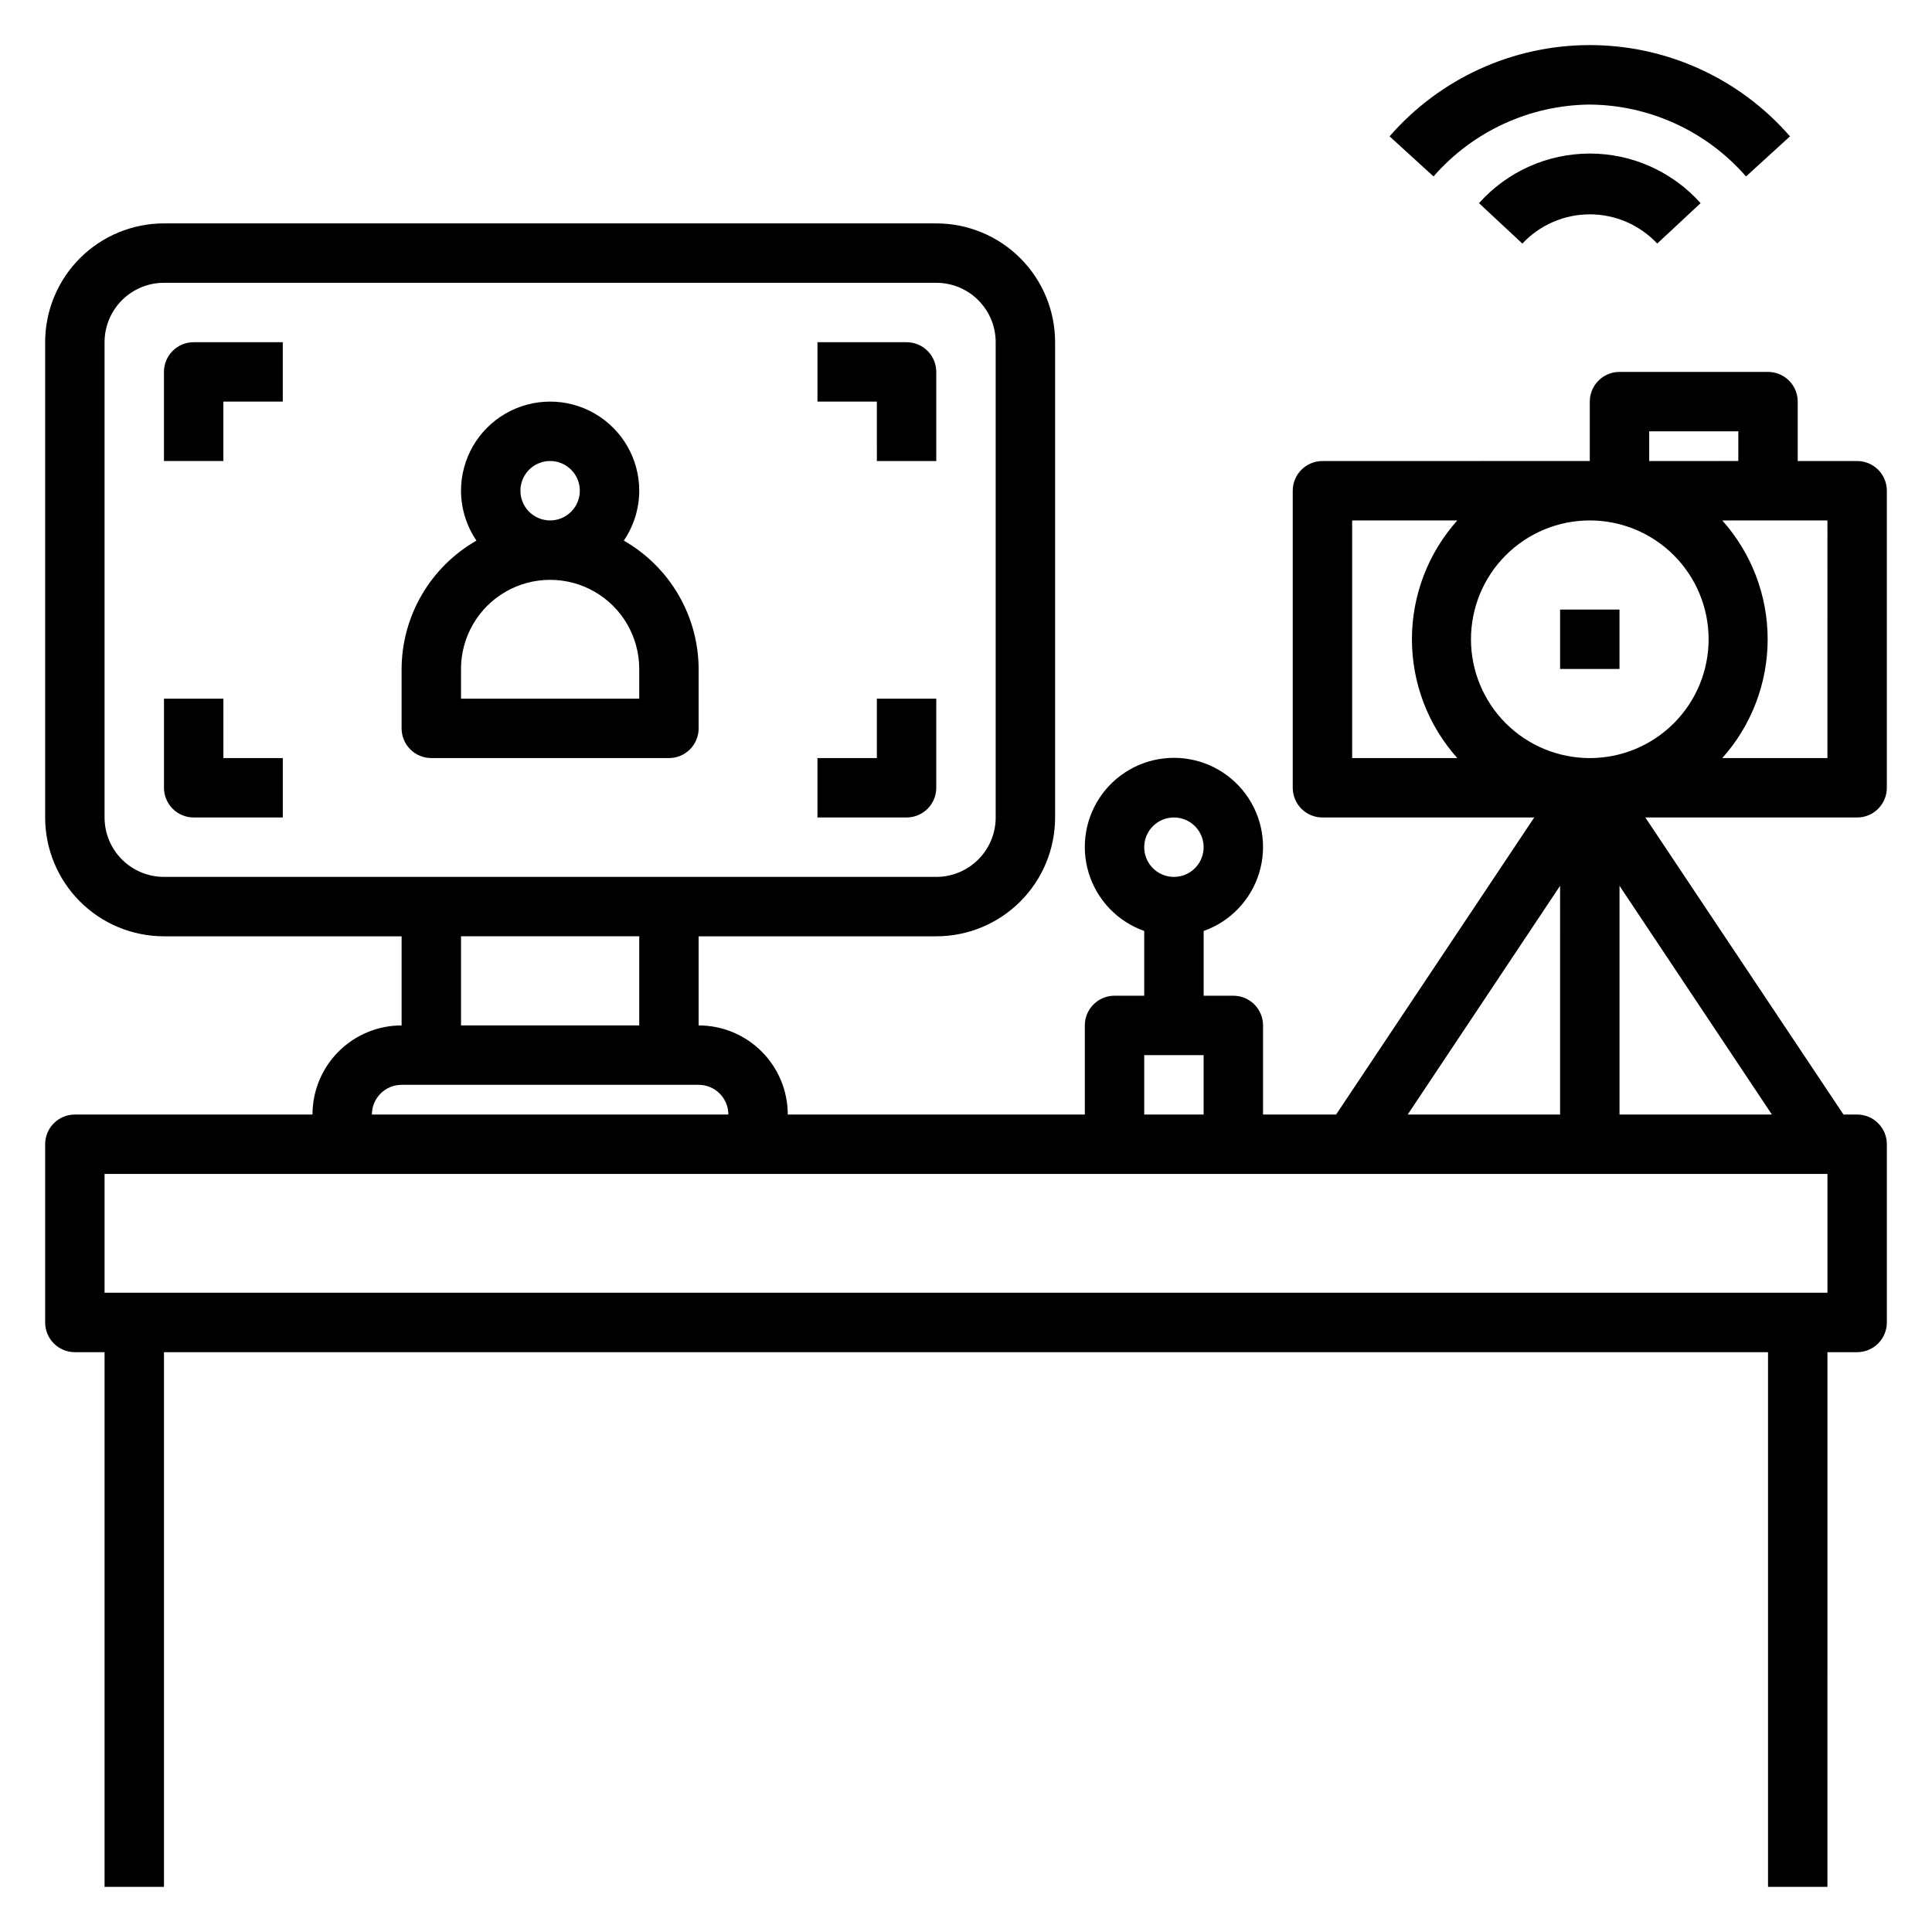
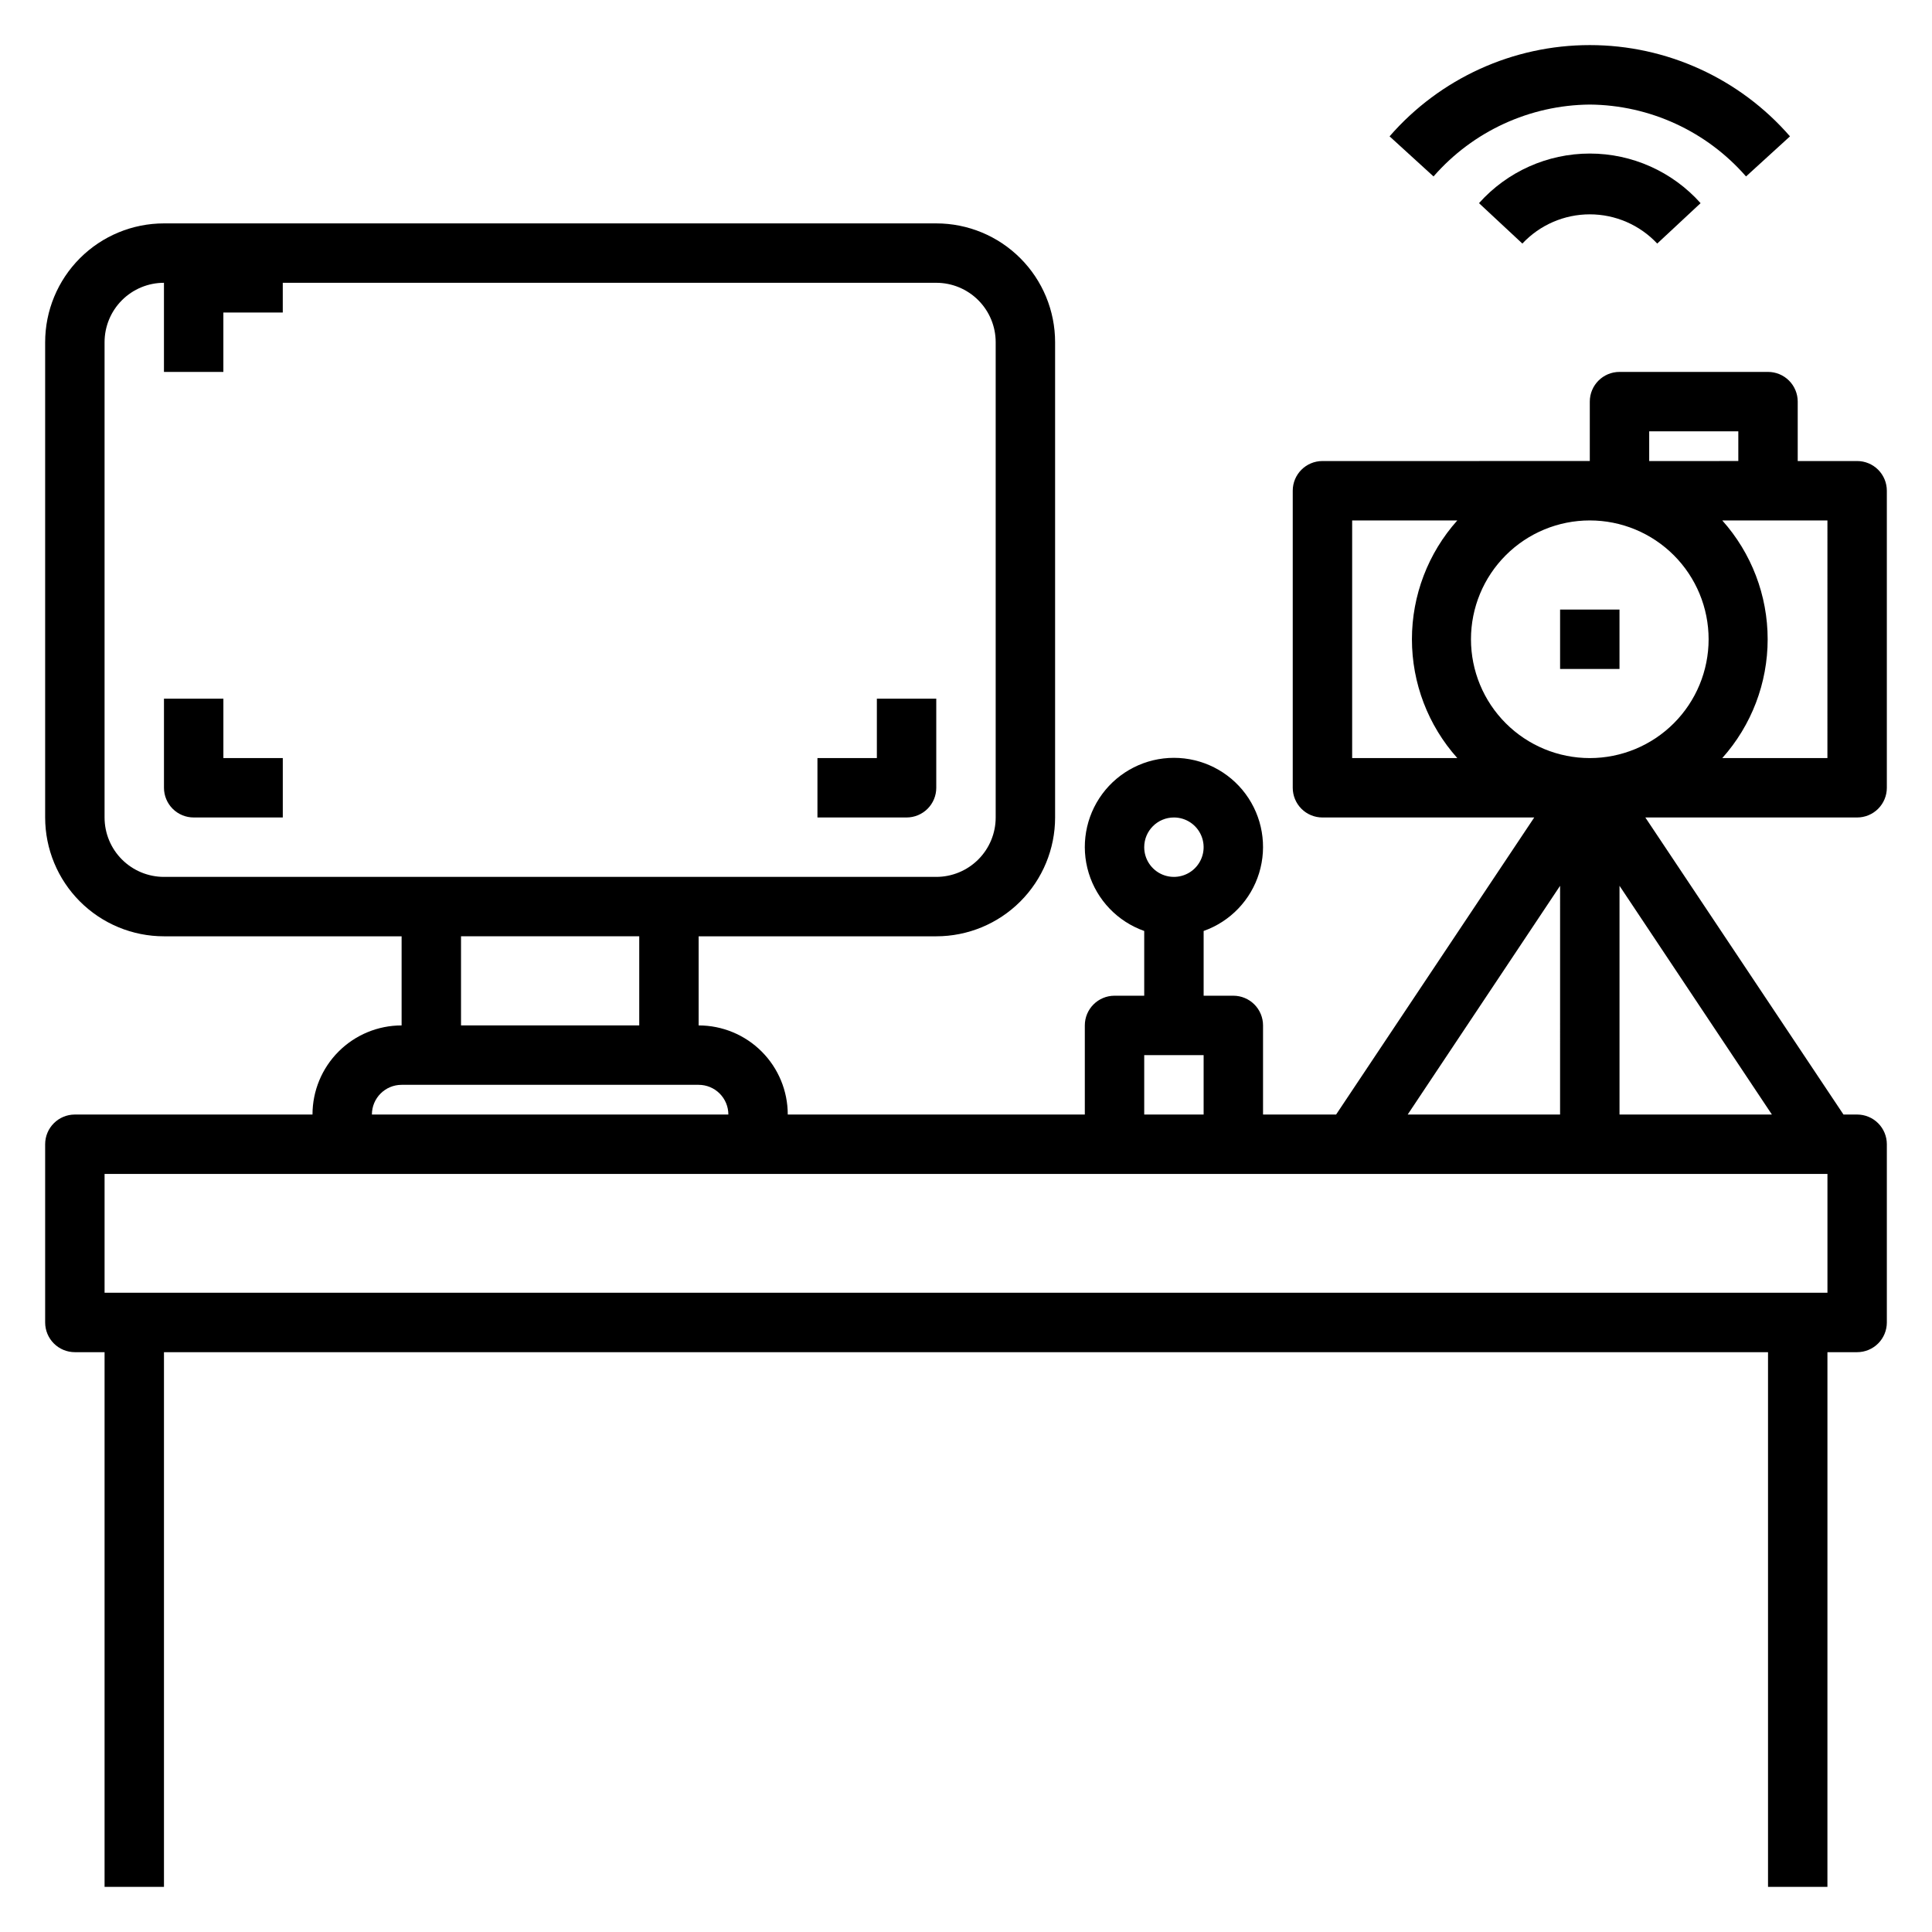
<svg xmlns="http://www.w3.org/2000/svg" fill="#000000" width="800px" height="800px" version="1.1" viewBox="144 144 512 512">
  <g>
-     <path d="m187.45 242.56v23.617h15.746v-15.746h15.742v-15.742h-23.617c-4.348 0-7.871 3.523-7.871 7.871z" />
+     <path d="m187.45 242.56h15.746v-15.746h15.742v-15.742h-23.617c-4.348 0-7.871 3.523-7.871 7.871z" />
    <path d="m203.2 329.15h-15.746v23.617c0 2.09 0.832 4.09 2.305 5.566 1.477 1.477 3.481 2.305 5.566 2.305h23.617v-15.742h-15.742z" />
-     <path d="m376.38 266.18h15.742v-23.617c0-2.09-0.828-4.09-2.305-5.566-1.477-1.477-3.477-2.305-5.566-2.305h-23.617v15.742h15.742z" />
    <path d="m392.12 329.15h-15.742v15.742l-15.746 0.004v15.742h23.617c2.09 0 4.09-0.828 5.566-2.305 1.477-1.477 2.305-3.477 2.305-5.566z" />
-     <path d="m309.31 287.27c2.656-3.898 4.082-8.504 4.094-13.223 0-8.438-4.5-16.234-11.809-20.453-7.305-4.219-16.309-4.219-23.617 0-7.305 4.219-11.805 12.016-11.805 20.453 0.012 4.719 1.438 9.324 4.09 13.223-6 3.43-10.992 8.379-14.473 14.348-3.484 5.969-5.332 12.75-5.363 19.66v15.746c0 2.086 0.828 4.09 2.305 5.566 1.477 1.477 3.481 2.305 5.566 2.305h62.977c2.09 0 4.09-0.828 5.566-2.305 1.477-1.477 2.305-3.481 2.305-5.566v-15.746c-0.027-6.91-1.879-13.691-5.359-19.66-3.481-5.969-8.477-10.918-14.477-14.348zm-27.395-13.223c0-3.184 1.918-6.055 4.859-7.273s6.328-0.547 8.578 1.707c2.254 2.25 2.926 5.637 1.707 8.578s-4.09 4.859-7.273 4.859c-4.348 0-7.871-3.523-7.871-7.871zm31.488 55.105-47.23-0.004v-7.871c0-8.438 4.5-16.234 11.805-20.453 7.309-4.215 16.312-4.215 23.617 0 7.309 4.219 11.809 12.016 11.809 20.453z" />
    <path d="m636.16 360.64c2.086 0 4.09-0.828 5.566-2.305 1.477-1.477 2.305-3.477 2.305-5.566v-78.719c0-2.09-0.828-4.09-2.305-5.566-1.477-1.477-3.481-2.305-5.566-2.305h-15.746v-15.746c0-2.086-0.828-4.09-2.305-5.566-1.477-1.477-3.477-2.305-5.566-2.305h-39.359c-4.348 0-7.871 3.523-7.871 7.871v15.742l-70.852 0.004c-4.348 0-7.871 3.523-7.871 7.871v78.719c0 2.09 0.832 4.09 2.305 5.566 1.477 1.477 3.481 2.305 5.566 2.305h56.129l-52.508 78.723h-19.363v-23.617c0-2.086-0.828-4.09-2.305-5.566-1.477-1.477-3.481-2.305-5.566-2.305h-7.871v-17.16c7.059-2.496 12.516-8.195 14.707-15.355 2.191-7.16 0.859-14.934-3.594-20.957-4.453-6.019-11.5-9.57-18.988-9.57-7.488 0-14.531 3.551-18.984 9.57-4.453 6.023-5.789 13.797-3.598 20.957 2.191 7.16 7.652 12.859 14.711 15.355v17.16h-7.871c-4.348 0-7.871 3.523-7.871 7.871v23.617h-78.723c0-6.266-2.488-12.27-6.918-16.699-4.426-4.43-10.434-6.918-16.699-6.918v-23.617h62.977c8.352 0 16.363-3.316 22.266-9.223 5.906-5.902 9.223-13.914 9.223-22.266v-125.95c0-8.352-3.316-16.363-9.223-22.266-5.902-5.906-13.914-9.223-22.266-9.223h-204.67c-8.352 0-16.359 3.316-22.266 9.223-5.902 5.902-9.223 13.914-9.223 22.266v125.95c0 8.352 3.32 16.363 9.223 22.266 5.906 5.906 13.914 9.223 22.266 9.223h62.977v23.617c-6.262 0-12.27 2.488-16.699 6.918-4.43 4.43-6.918 10.434-6.918 16.699h-62.977c-4.348 0-7.871 3.523-7.871 7.871v47.23c0 2.09 0.832 4.094 2.305 5.566 1.477 1.477 3.481 2.309 5.566 2.309h7.875v141.7h15.742v-141.7h425.09v141.7h15.742l0.004-141.7h7.871c2.086 0 4.09-0.832 5.566-2.309 1.477-1.473 2.305-3.477 2.305-5.566v-47.23c0-2.086-0.828-4.09-2.305-5.566-1.477-1.477-3.481-2.305-5.566-2.305h-3.621l-52.508-78.723zm-181.06 0c3.184 0 6.055 1.918 7.273 4.859 1.219 2.945 0.547 6.328-1.707 8.582-2.25 2.25-5.637 2.922-8.578 1.707-2.941-1.219-4.859-4.09-4.859-7.273 0-4.348 3.523-7.875 7.871-7.875zm78.719-47.23h0.004c0-8.352 3.316-16.359 9.223-22.266 5.902-5.906 13.914-9.223 22.266-9.223s16.359 3.316 22.266 9.223c5.902 5.906 9.223 13.914 9.223 22.266s-3.32 16.359-9.223 22.266c-5.906 5.906-13.914 9.223-22.266 9.223s-16.363-3.316-22.266-9.223c-5.906-5.906-9.223-13.914-9.223-22.266zm94.465 31.488h-27.863c7.742-8.66 12.027-19.871 12.027-31.488s-4.285-22.828-12.027-31.488h27.867zm-47.23-86.594h23.617v7.871l-23.617 0.004zm-78.719 23.617h27.867c-7.746 8.66-12.027 19.871-12.027 31.488s4.281 22.828 12.027 31.488h-27.867zm55.105 96.824-0.004 60.617h-40.383zm-110.21 44.871h15.742v15.742l-15.742 0.004zm-275.52-62.977v-125.95c0-4.176 1.656-8.18 4.609-11.133 2.953-2.953 6.957-4.613 11.133-4.613h204.67c4.176 0 8.18 1.66 11.133 4.613 2.953 2.953 4.613 6.957 4.613 11.133v125.95c0 4.176-1.66 8.184-4.613 11.133-2.953 2.953-6.957 4.613-11.133 4.613h-204.67c-4.176 0-8.18-1.66-11.133-4.613-2.953-2.949-4.609-6.957-4.609-11.133zm94.465 31.488h47.23v23.617h-47.23zm-15.742 39.359 78.715 0.004c2.09 0 4.094 0.828 5.566 2.305 1.477 1.477 2.309 3.477 2.309 5.566h-94.465c0-4.348 3.523-7.871 7.871-7.871zm377.86 55.105h-456.58v-31.488h456.58zm-55.105-47.23v-60.617l40.383 60.617z" />
    <path d="m557.44 305.54h15.742v15.742h-15.742z" />
    <path d="m565.31 171.71c15.891 0.137 30.961 7.07 41.406 19.051l11.652-10.629h-0.004c-13.352-15.359-32.703-24.184-53.055-24.184-20.355 0-39.707 8.824-53.059 24.184l11.652 10.629h-0.004c10.445-11.98 25.516-18.914 41.41-19.051z" />
    <path d="m535.95 197.84 11.492 10.707c4.629-4.941 11.098-7.746 17.871-7.746 6.769 0 13.238 2.805 17.867 7.746l11.492-10.707c-7.465-8.363-18.148-13.148-29.359-13.148-11.215 0-21.895 4.785-29.363 13.148z" />
  </g>
</svg>